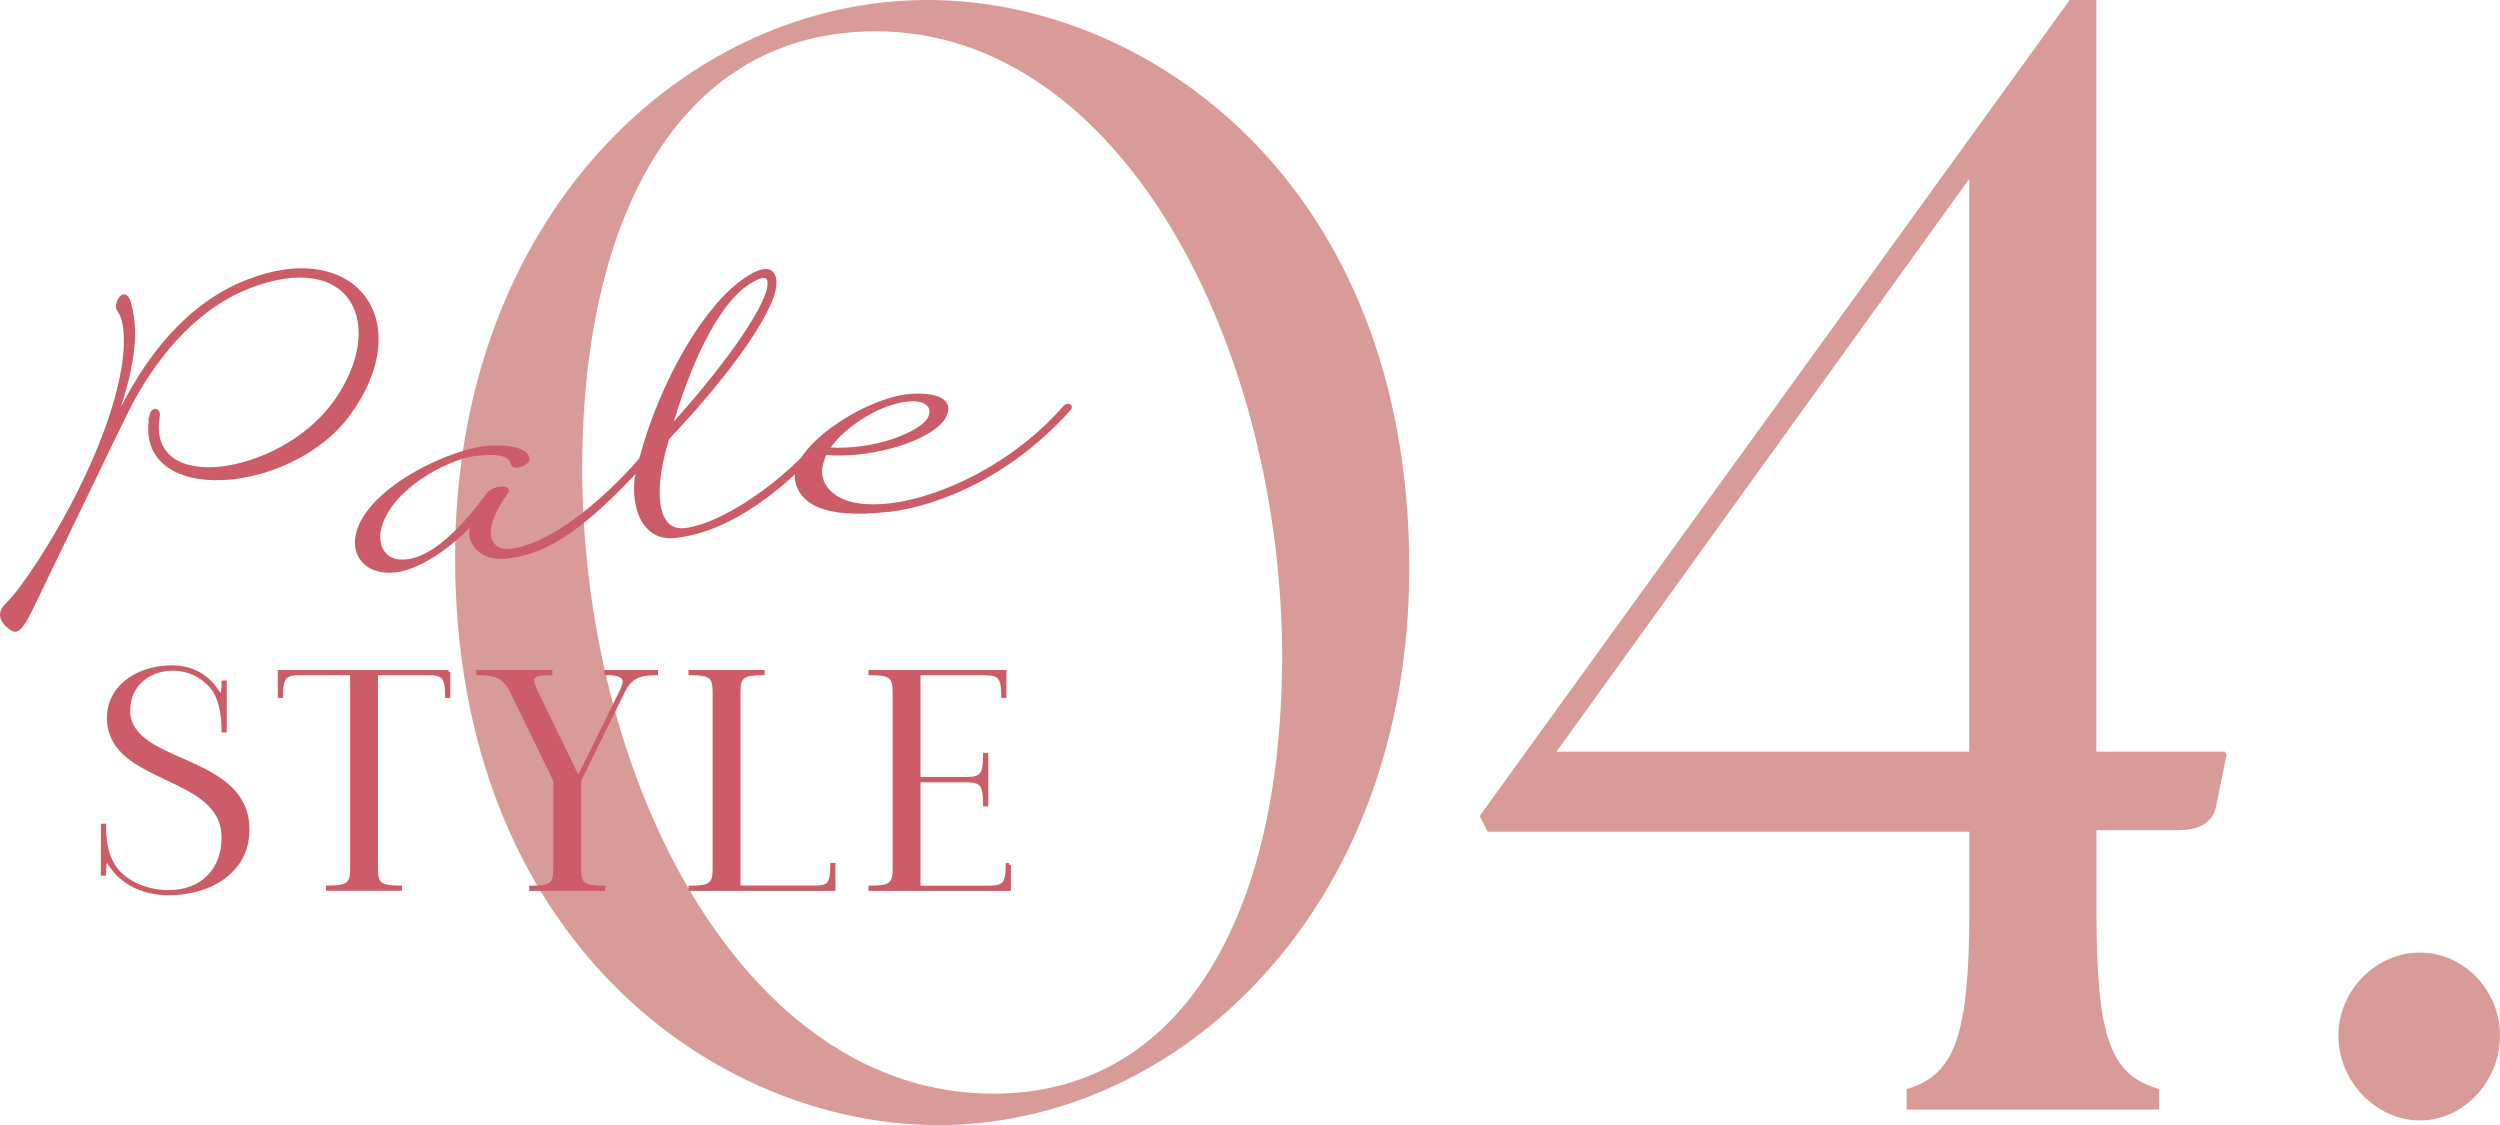
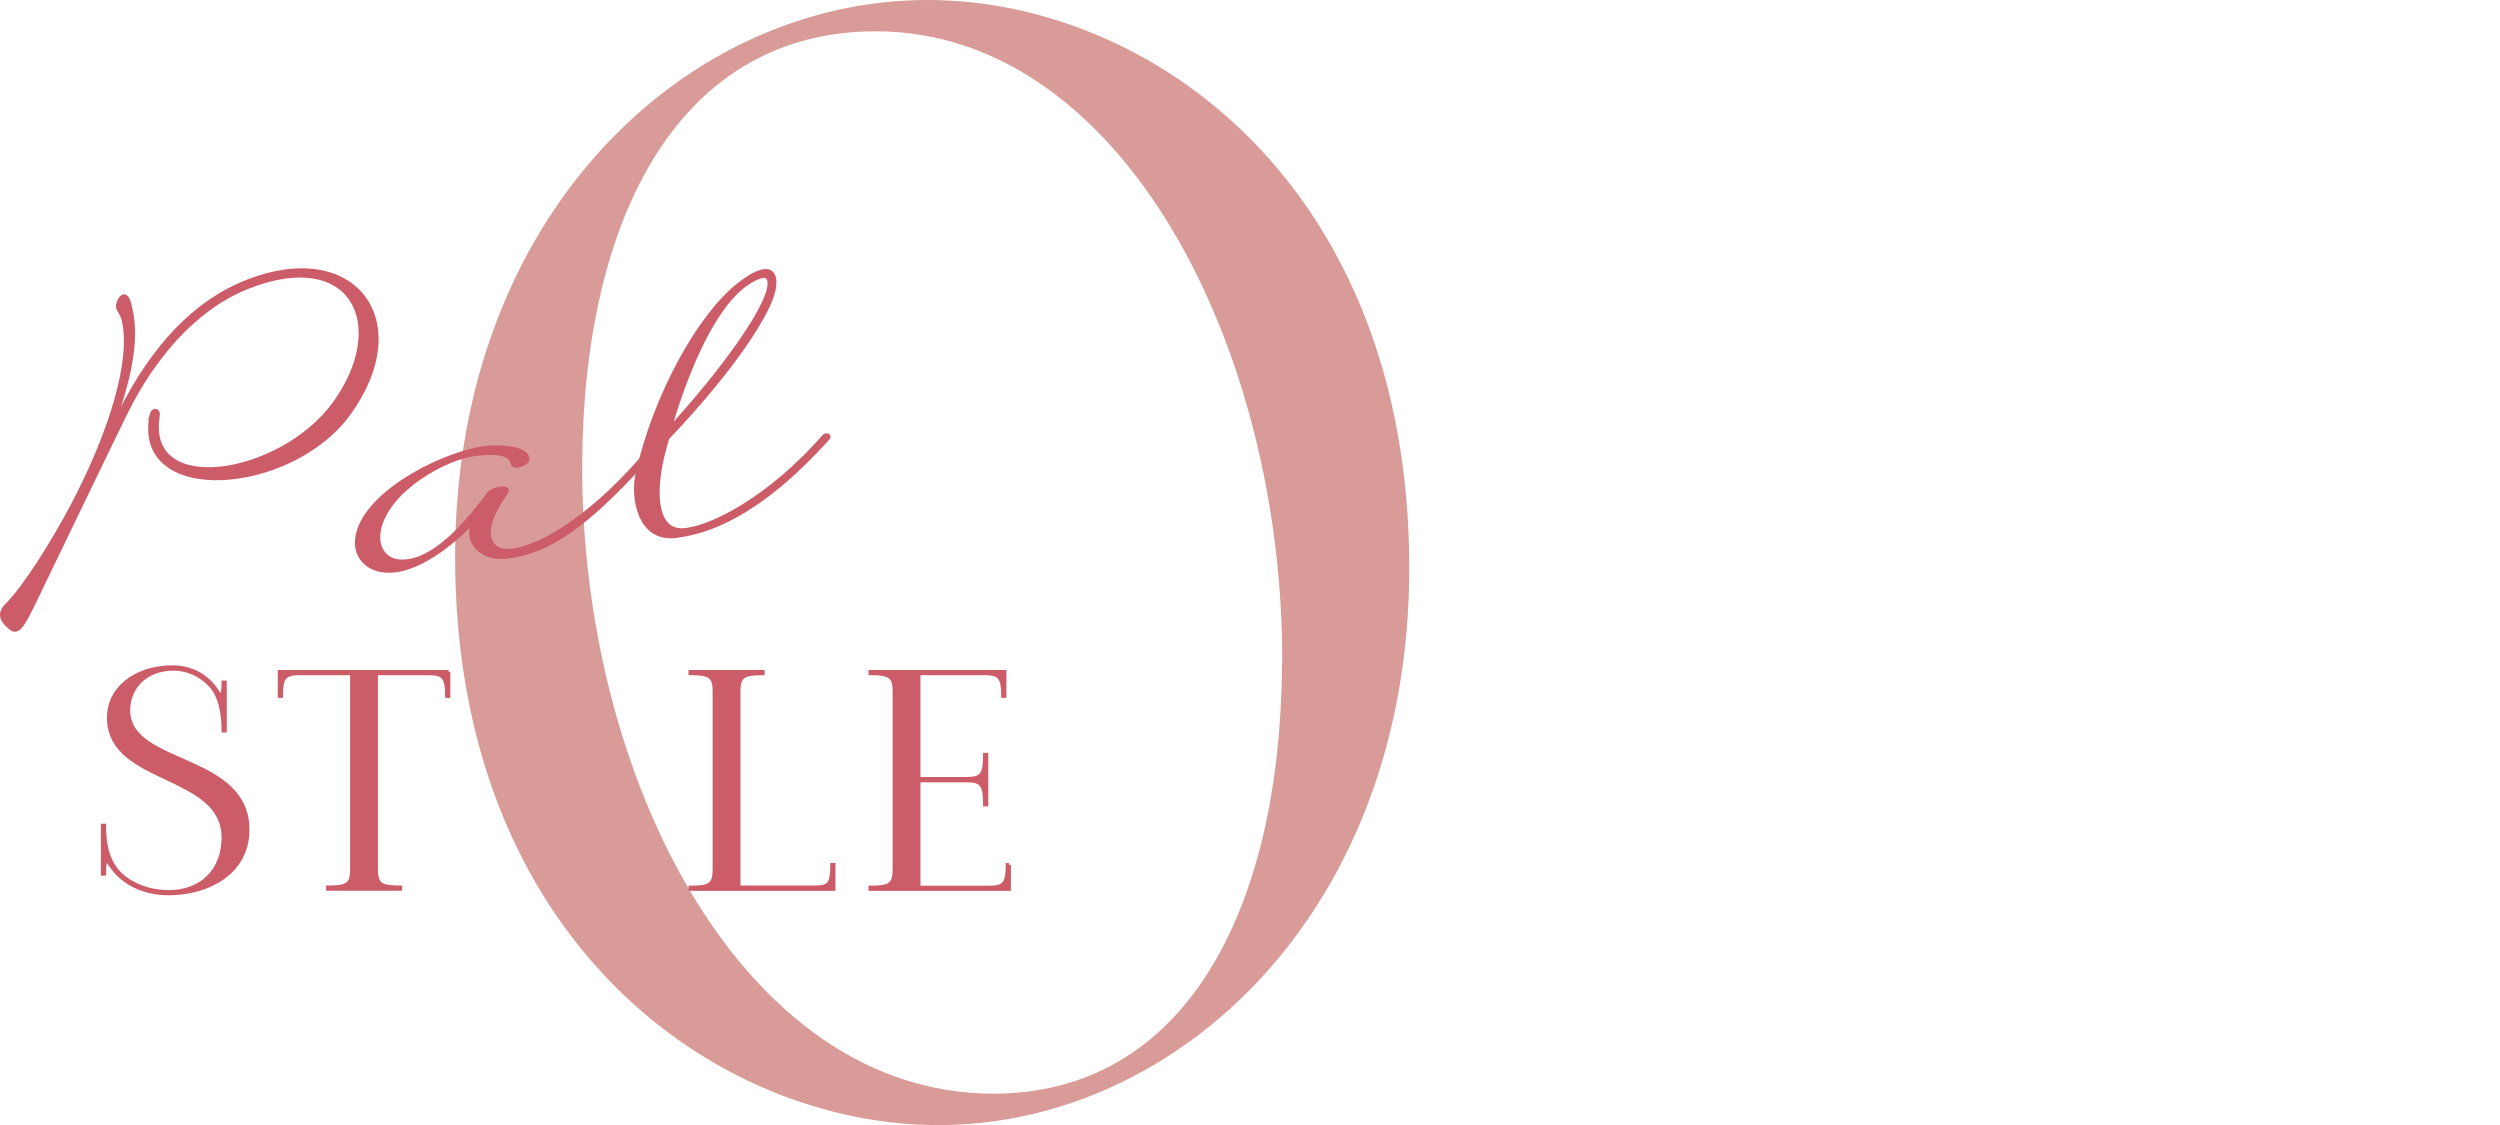
<svg xmlns="http://www.w3.org/2000/svg" id="_レイヤー_2" data-name="レイヤー 2" viewBox="0 0 187.65 84.45">
  <defs>
    <style>
      .cls-1 {
        fill: #d5908c;
        stroke-width: 0px;
      }

      .cls-2 {
        fill: #cc5c68;
        stroke: #cc5c68;
        stroke-width: .28px;
      }

      .cls-3 {
        opacity: .9;
      }
    </style>
  </defs>
  <g id="design">
    <g>
      <g>
        <g class="cls-3">
          <g>
            <path class="cls-1" d="M34.16,41.81C34.16,16.14,51.48,0,69.62,0c16.73,0,36.16,13.9,36.16,42.64,0,25.68-17.31,41.81-35.34,41.81-16.72,0-36.28-13.9-36.28-42.64ZM96.24,49.82c.12-23.67-12.01-47.47-30.51-47.47-14.49,0-21.91,13.54-22.03,32.39-.12,23.56,12.01,47.35,30.86,47.35,14.25,0,21.55-13.54,21.67-32.27Z" />
-             <path class="cls-1" d="M111.06,61.25L155.35,0h2v56.42h9.66l.12.24-.82,4c-.35,1.3-1.53,1.65-2.83,1.65h-6.12v6.01c0,9.66,1.06,12.37,4.71,13.43v1.53h-18.96v-1.53c3.53-1.06,4.71-3.77,4.71-13.43v-5.89h-36.16l-.59-1.18ZM147.81,56.42V13.43l-30.98,42.99h30.98Z" />
-             <path class="cls-1" d="M175.52,77.74c0-3.42,2.83-6.24,6.12-6.24s6.01,2.83,6.01,6.24-2.71,6.36-6.01,6.36-6.12-2.94-6.12-6.36Z" />
          </g>
        </g>
        <g>
          <path class="cls-2" d="M11.37,31.11c.1-.4.57-.38.48.13-1.01,6.2,9.21,4.56,13.23-.93,4.31-5.95,1.35-11.9-6.54-8.74-4.14,1.66-7.16,5.57-8.96,9.14-1.05,2.09-5.95,12.31-6.87,14.19-.89,1.88-1.33,2.66-1.83,2.3-1.02-.76-.85-1.32-.3-1.85,1.23-1.23,3.3-4.48,4.77-7.24,3.06-5.76,4.63-11.18,3.92-14.1-.22-.82-.59-.74-.36-1.34.21-.53.57-.65.78.06.69,2.45.27,5.35-1.74,10.56,2.47-5.88,5.89-10.3,10.59-12.15,8.07-3.18,12.67,2.98,7.64,9.91-4.38,6.04-16.23,6.88-14.8.05Z" />
          <path class="cls-2" d="M38.1,41.79c-2.05.25-3.26-1.18-2.53-2.77-.42.63-3.34,3.49-5.88,3.8-2.01.25-3.05-1.01-2.9-2.34.37-3.58,7.2-6.85,10.23-6.91,1.84-.03,2.63.41,2.58.95-.04.27-1.03.67-1.12.29-.12-.68-.92-.93-2.71-.74-2.32.25-6.78,2.72-7.33,5.78-.22,1.37.54,2.2,1.51,2.28,2.41.2,4.91-2.6,6.76-5.1.3-.38,1.62-.58,1.3-.08-2.33,3.25-1.04,4.36-.04,4.39,2.23.03,6.21-2.34,10.19-6.91.13-.17.53-.1.22.2-5.21,5.79-7.93,6.86-10.28,7.15Z" />
          <path class="cls-2" d="M50.72,40.24c-2.8.34-3.25-2.99-2.88-4.65,1.31-5.89,4.65-11.92,7.64-14.25,2.28-1.78,2.88-.93,2.59.45-.34,1.62-2.77,5.61-7.98,11.1-.13.48-.27.96-.37,1.39-.73,3.13-.35,5.58,1.52,5.51,2.14-.11,6.62-2.47,10.6-7.03.13-.17.56-.11.25.2-5.25,5.8-9.03,6.99-11.38,7.28ZM56.15,21.23c-2.46,1.57-4.56,6.37-5.88,10.95,3.97-4.33,7.08-8.72,7.44-10.53.21-1.1-.38-1.19-1.55-.43Z" />
-           <path class="cls-2" d="M66.82,38.26c-5.3.65-6.71-.79-7-2.18-.49-2.4,5.31-6.27,8.79-6.39,1.8-.07,2.9.45,2.24,1.61-.85,1.53-5.21,3.02-8.9,2.71-.28.53-.41,1.05-.38,1.59.17,1.36,1.61,2.76,5.32,2.31,3.6-.44,9.08-2.81,13.06-7.37.17-.17.56-.11.26.2-5.25,5.8-11.04,7.24-13.39,7.53ZM67.17,30.18c-1.82.49-4.03,1.92-5.07,3.54,3.68.24,6.89-1.19,7.58-2.16.65-.96-.06-2.03-2.52-1.38Z" />
        </g>
      </g>
      <g>
        <path class="cls-2" d="M18.58,62.46c-.11,3.14-3.08,4.6-5.91,4.6-1.94,0-3.47-.82-4.3-2.04h0c-.28-.42-.55-.9-.55.57h-.11v-3.62h.11c0,1.46.27,2.51.92,3.34.95,1.12,2.48,1.64,3.94,1.64,2.48,0,4.09-1.64,4.09-4.08,0-4.85-8.41-4.05-8.6-8.83-.1-2.45,2.15-3.96,4.75-3.96,1.51,0,2.66.7,3.37,1.8.21.33.48.67.48-.66h.11v3.62h-.11c0-1.37-.27-2.6-.91-3.33-.71-.81-1.75-1.31-2.82-1.31-2.26,0-3.49,1.57-3.4,3.28.22,4.08,9.14,3.18,8.94,8.98Z" />
        <path class="cls-2" d="M33.66,50.43v1.81h-.11c0-1.36-.23-1.7-1.36-1.7h-3.96v14.71c0,1.13.34,1.36,1.81,1.36v.11h-5.43v-.11c1.47,0,1.81-.23,1.81-1.36v-14.71h-3.96c-1.13,0-1.36.34-1.36,1.7h-.11v-1.81h12.68Z" />
-         <path class="cls-2" d="M49.25,50.43v.11c-1.47,0-2.01.41-2.48,1.36l-3.29,6.68v6.68c0,1.13.34,1.36,1.81,1.36v.11h-5.43v-.11c1.47,0,1.81-.23,1.81-1.36v-6.68l-3.25-6.68c-.47-.99-1.05-1.36-2.53-1.36v-.11h5.43v.11c-1.47,0-1.6.33-1.1,1.36l3.19,6.56,3.23-6.56c.45-.91.33-1.36-1.14-1.36v-.11h3.73Z" />
        <path class="cls-2" d="M62.57,64.92v1.81h-10.75v-.11c1.47,0,1.81-.23,1.81-1.36v-13.36c0-1.13-.34-1.36-1.81-1.36v-.11h5.43v.11c-1.47,0-1.81.23-1.81,1.36v14.71h5.66c1.13,0,1.36-.23,1.36-1.7h.11Z" />
        <path class="cls-2" d="M75.74,64.92v1.81h-10.41v-.11c1.47,0,1.81-.23,1.81-1.36v-13.36c0-1.13-.34-1.36-1.81-1.36v-.11h10.07v1.81h-.11c0-1.36-.23-1.7-1.36-1.7h-4.98v7.92h3.62c1.13,0,1.36-.34,1.36-1.81h.11v3.74h-.11c0-1.47-.23-1.81-1.36-1.81h-3.62v8.04h5.32c1.13,0,1.36-.34,1.36-1.7h.11Z" />
      </g>
    </g>
  </g>
</svg>